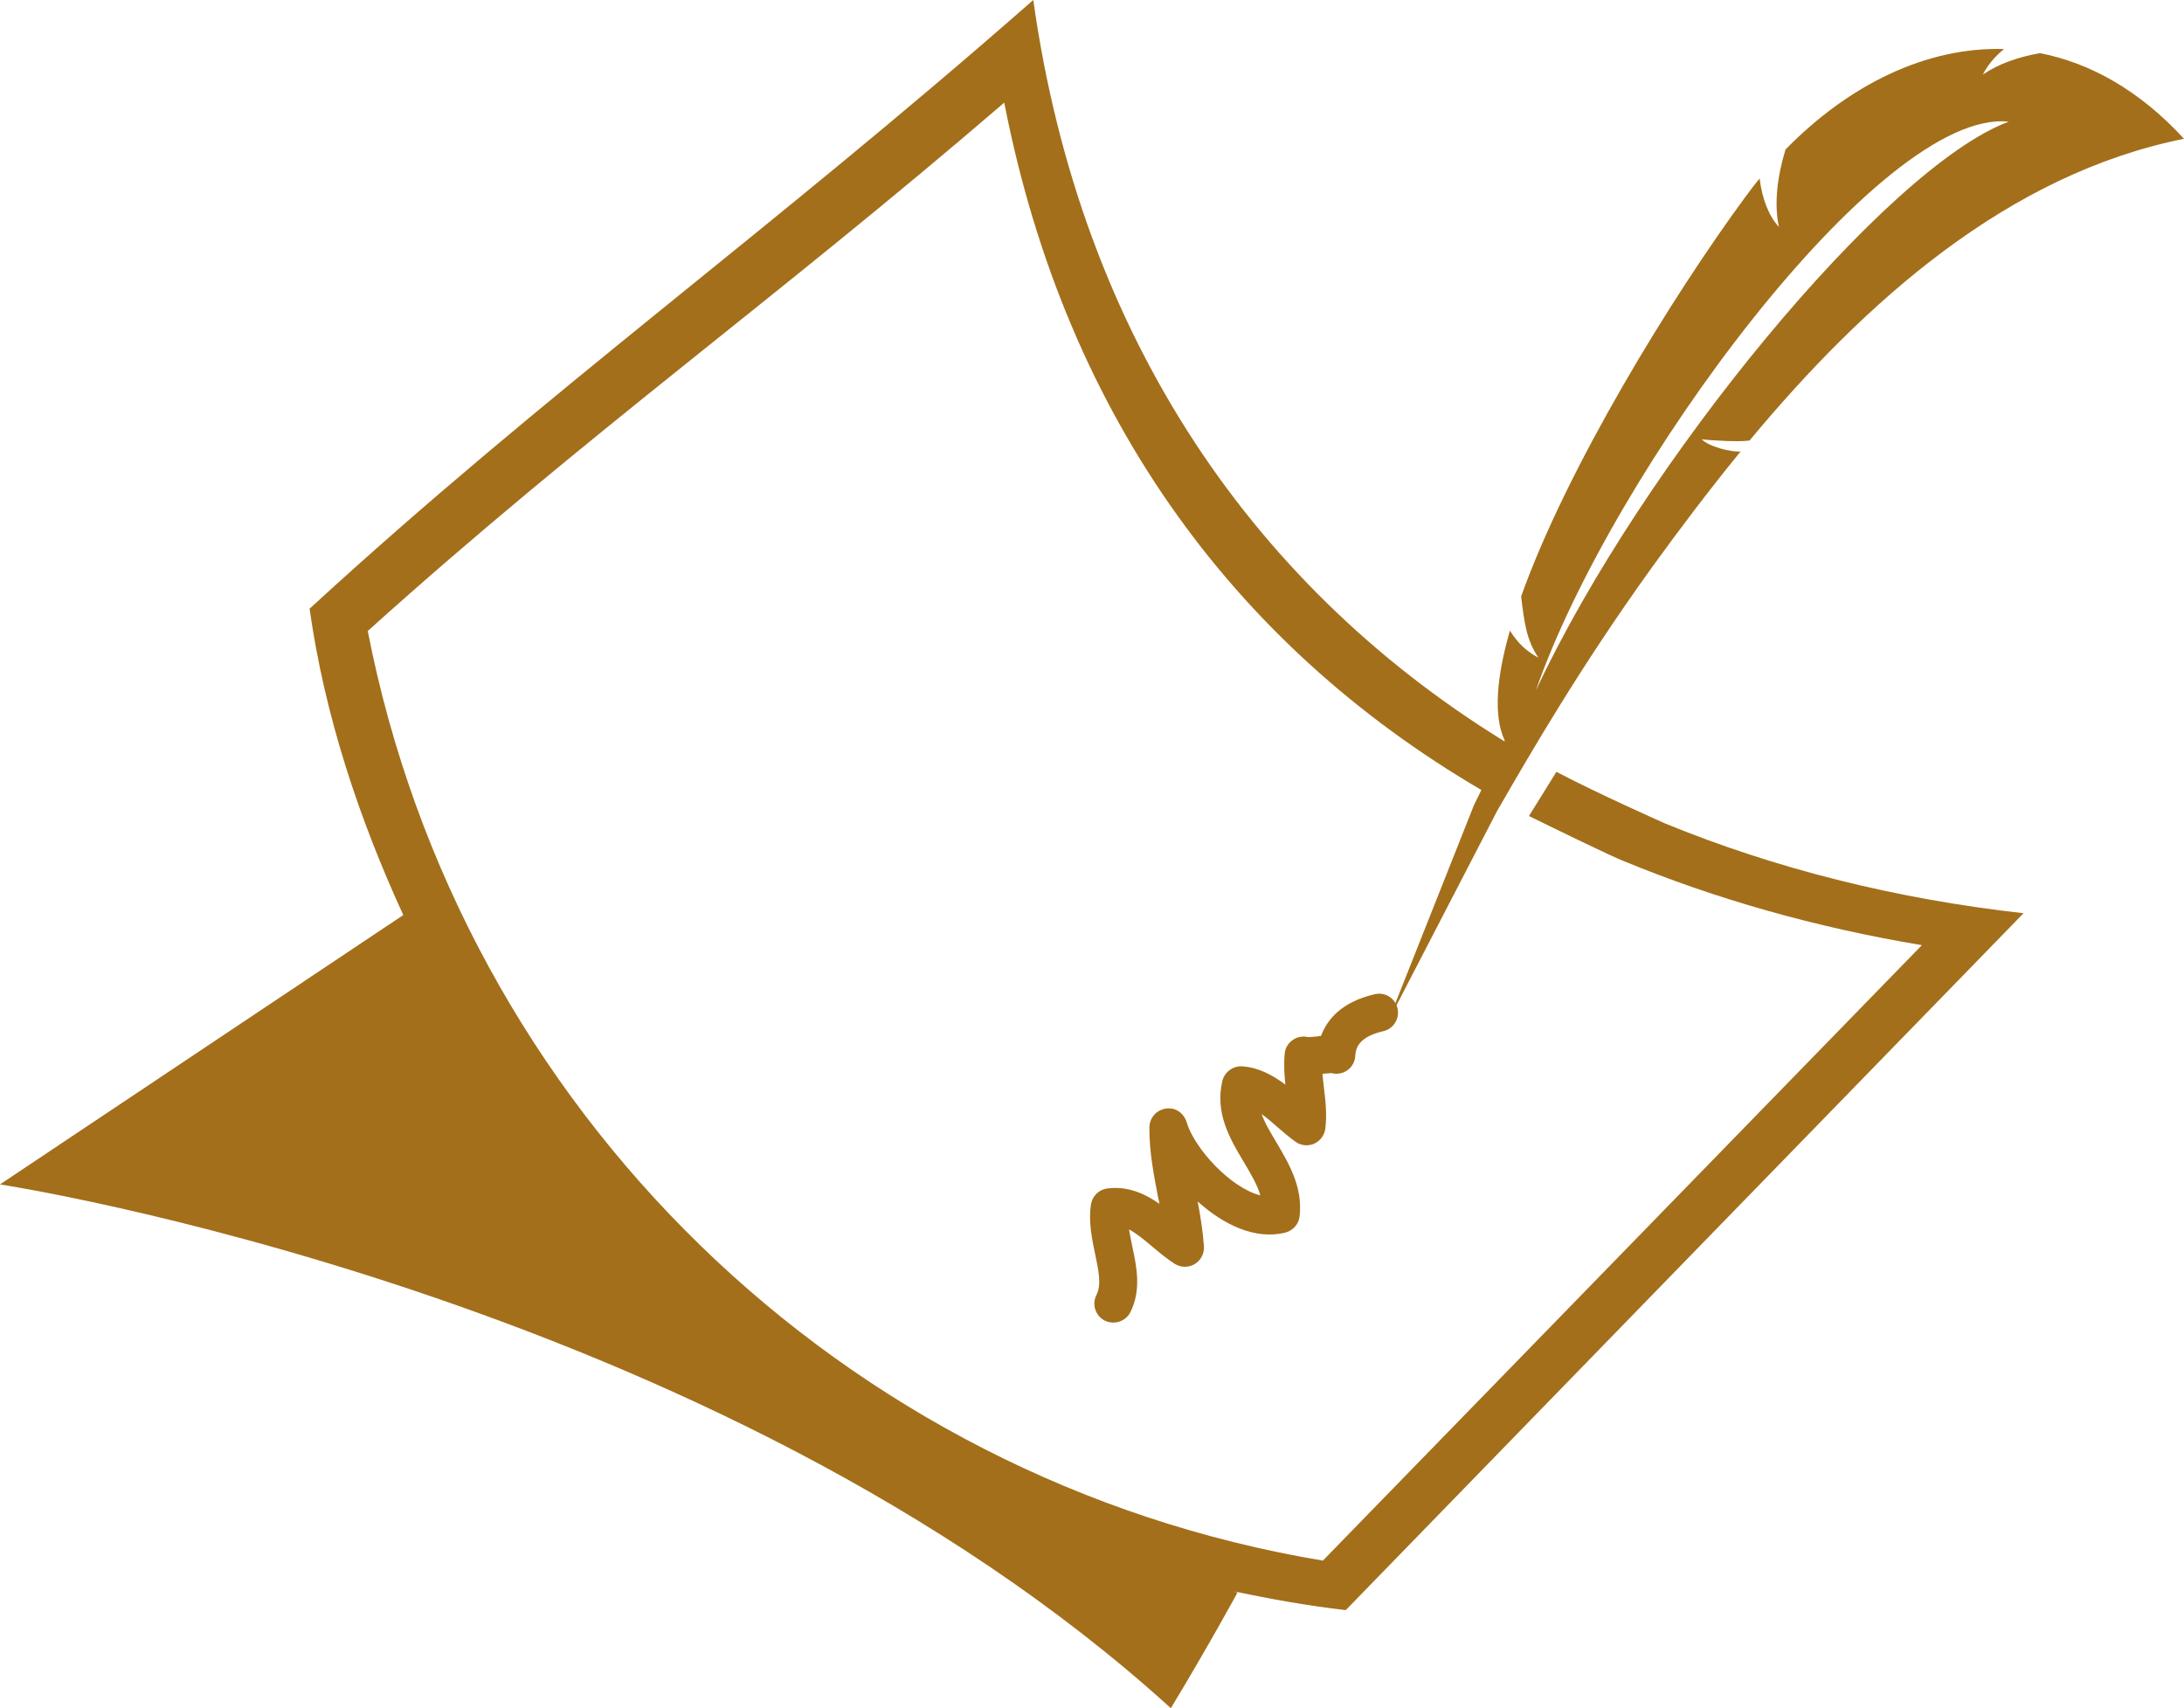
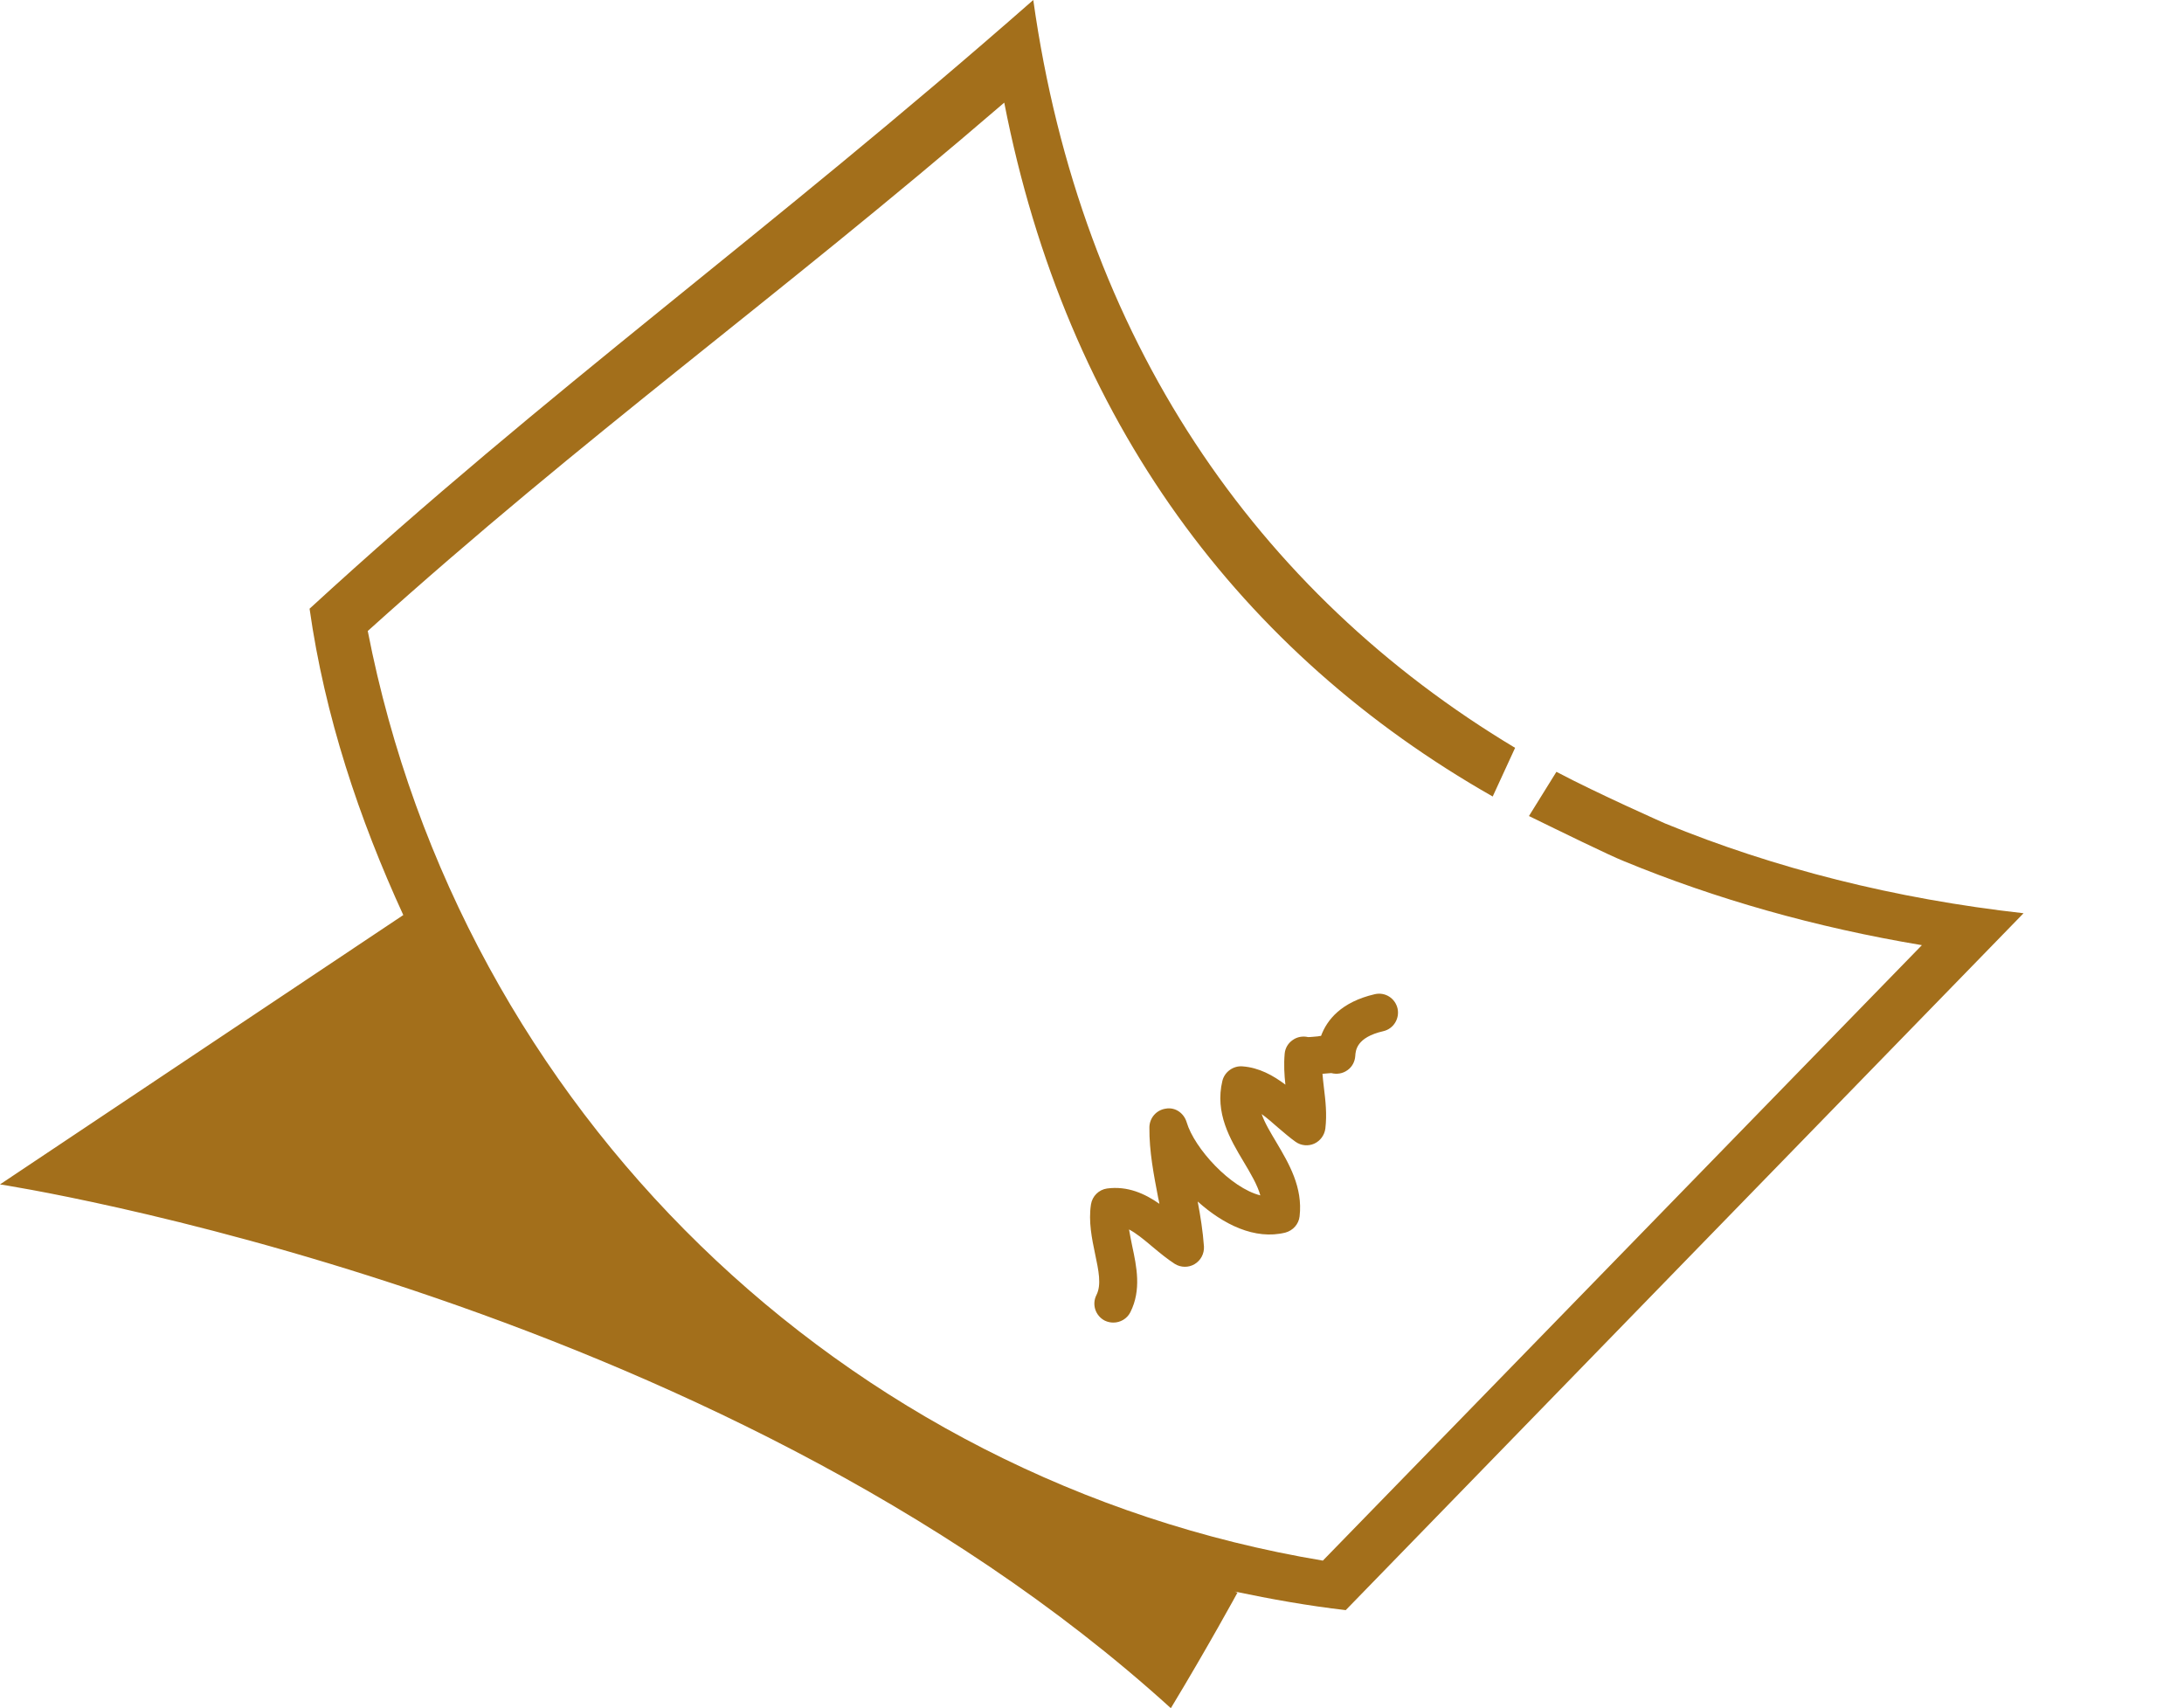
<svg xmlns="http://www.w3.org/2000/svg" xml:space="preserve" width="181.31mm" height="141.8mm" version="1.1" style="shape-rendering:geometricPrecision; text-rendering:geometricPrecision; image-rendering:optimizeQuality; fill-rule:evenodd; clip-rule:evenodd" viewBox="0 0 18131 14180">
  <defs>
    <style type="text/css">
   
    .fil0 {fill:#A36F1B}
   
  </style>
  </defs>
  <g id="Слой_x0020_1">
    <g id="_1672273805472">
-       <path class="fil0" d="M16935 441c-180,32 -344,89 -474,178 39,-77 97,-147 176,-212 -645,-19 -1288,296 -1814,834 -69,226 -96,453 -55,643 -86,-94 -139,-234 -160,-402 -43,51 -82,103 -121,156 -613,834 -1478,2245 -1859,3313 26,213 43,362 144,509 -97,-52 -168,-116 -237,-225 -111,385 -139,709 -43,913 -79,174 -167,356 -257,539l-710 1790 902 -1742c295,-512 696,-1203 1284,-2021 231,-320 477,-645 739,-966 -84,6 -267,-42 -323,-102 79,11 309,24 397,11 961,-1155 2144,-2211 3607,-2505 -371,-404 -781,-630 -1196,-711zm-4185 5292c624,-1803 2859,-4839 3926,-4723 -1017,376 -3048,2841 -3926,4723z" />
      <path class="fil0" d="M16799 7581c-1070,-120 -2067,-373 -2975,-745 0,0 -565,-250 -903,-429l-228 367c252,123 668,327 789,375 762,314 1588,549 2473,697 -1657,1703 -3316,3406 -4973,5109 -3990,-666 -7155,-3746 -7929,-7717 1836,-1653 3346,-2719 5284,-4386 517,2650 1967,4572 4055,5760l186 -404c-2149,-1289 -3606,-3398 -4000,-6208 -2215,1945 -4024,3231 -6008,5053 126,892 412,1746 778,2543l-3348 2236c0,0 5926,901 9720,4348 308,-509 553,-959 553,-959 0,0 -9,-4 -22,-9 303,63 608,118 921,154 1876,-1930 3751,-3857 5627,-5785zm-5613 1303c39,-27 62,-71 65,-118 3,-46 10,-155 233,-206 84,-19 137,-104 118,-189 -20,-84 -102,-138 -189,-118 -280,65 -397,214 -446,346 -9,1 -18,2 -26,4 -27,2 -68,7 -82,6 -44,-10 -91,-2 -128,25 -38,26 -62,67 -66,113 -8,90 -3,175 6,257 -101,-76 -218,-142 -357,-152 -74,-6 -147,44 -166,120 -64,267 63,483 177,673 59,99 113,190 138,278 -246,-61 -548,-390 -612,-608 -23,-75 -94,-126 -173,-112 -78,11 -135,77 -136,155 -2,201 37,396 73,586 4,17 8,33 10,49 -120,-84 -264,-150 -435,-127 -68,10 -122,63 -133,132 -22,143 8,285 34,410 29,138 55,257 11,343 -39,78 -8,172 70,212 23,11 47,16 71,16 57,0 113,-31 141,-86 93,-185 52,-379 15,-551 -9,-47 -19,-92 -26,-136 58,30 119,80 196,145 61,51 122,101 184,141 50,31 114,32 164,2 51,-30 81,-86 78,-146 -9,-127 -29,-252 -52,-374 212,190 474,321 728,258 63,-17 111,-70 118,-135 28,-241 -89,-439 -192,-613 -50,-84 -97,-161 -123,-236 44,32 89,71 133,110 51,43 100,86 148,120 46,33 105,38 155,16 51,-23 86,-71 93,-127 14,-119 1,-230 -12,-337 -5,-40 -9,-79 -12,-116 26,-3 66,-5 73,-6 47,12 96,4 134,-24z" />
    </g>
  </g>
</svg>